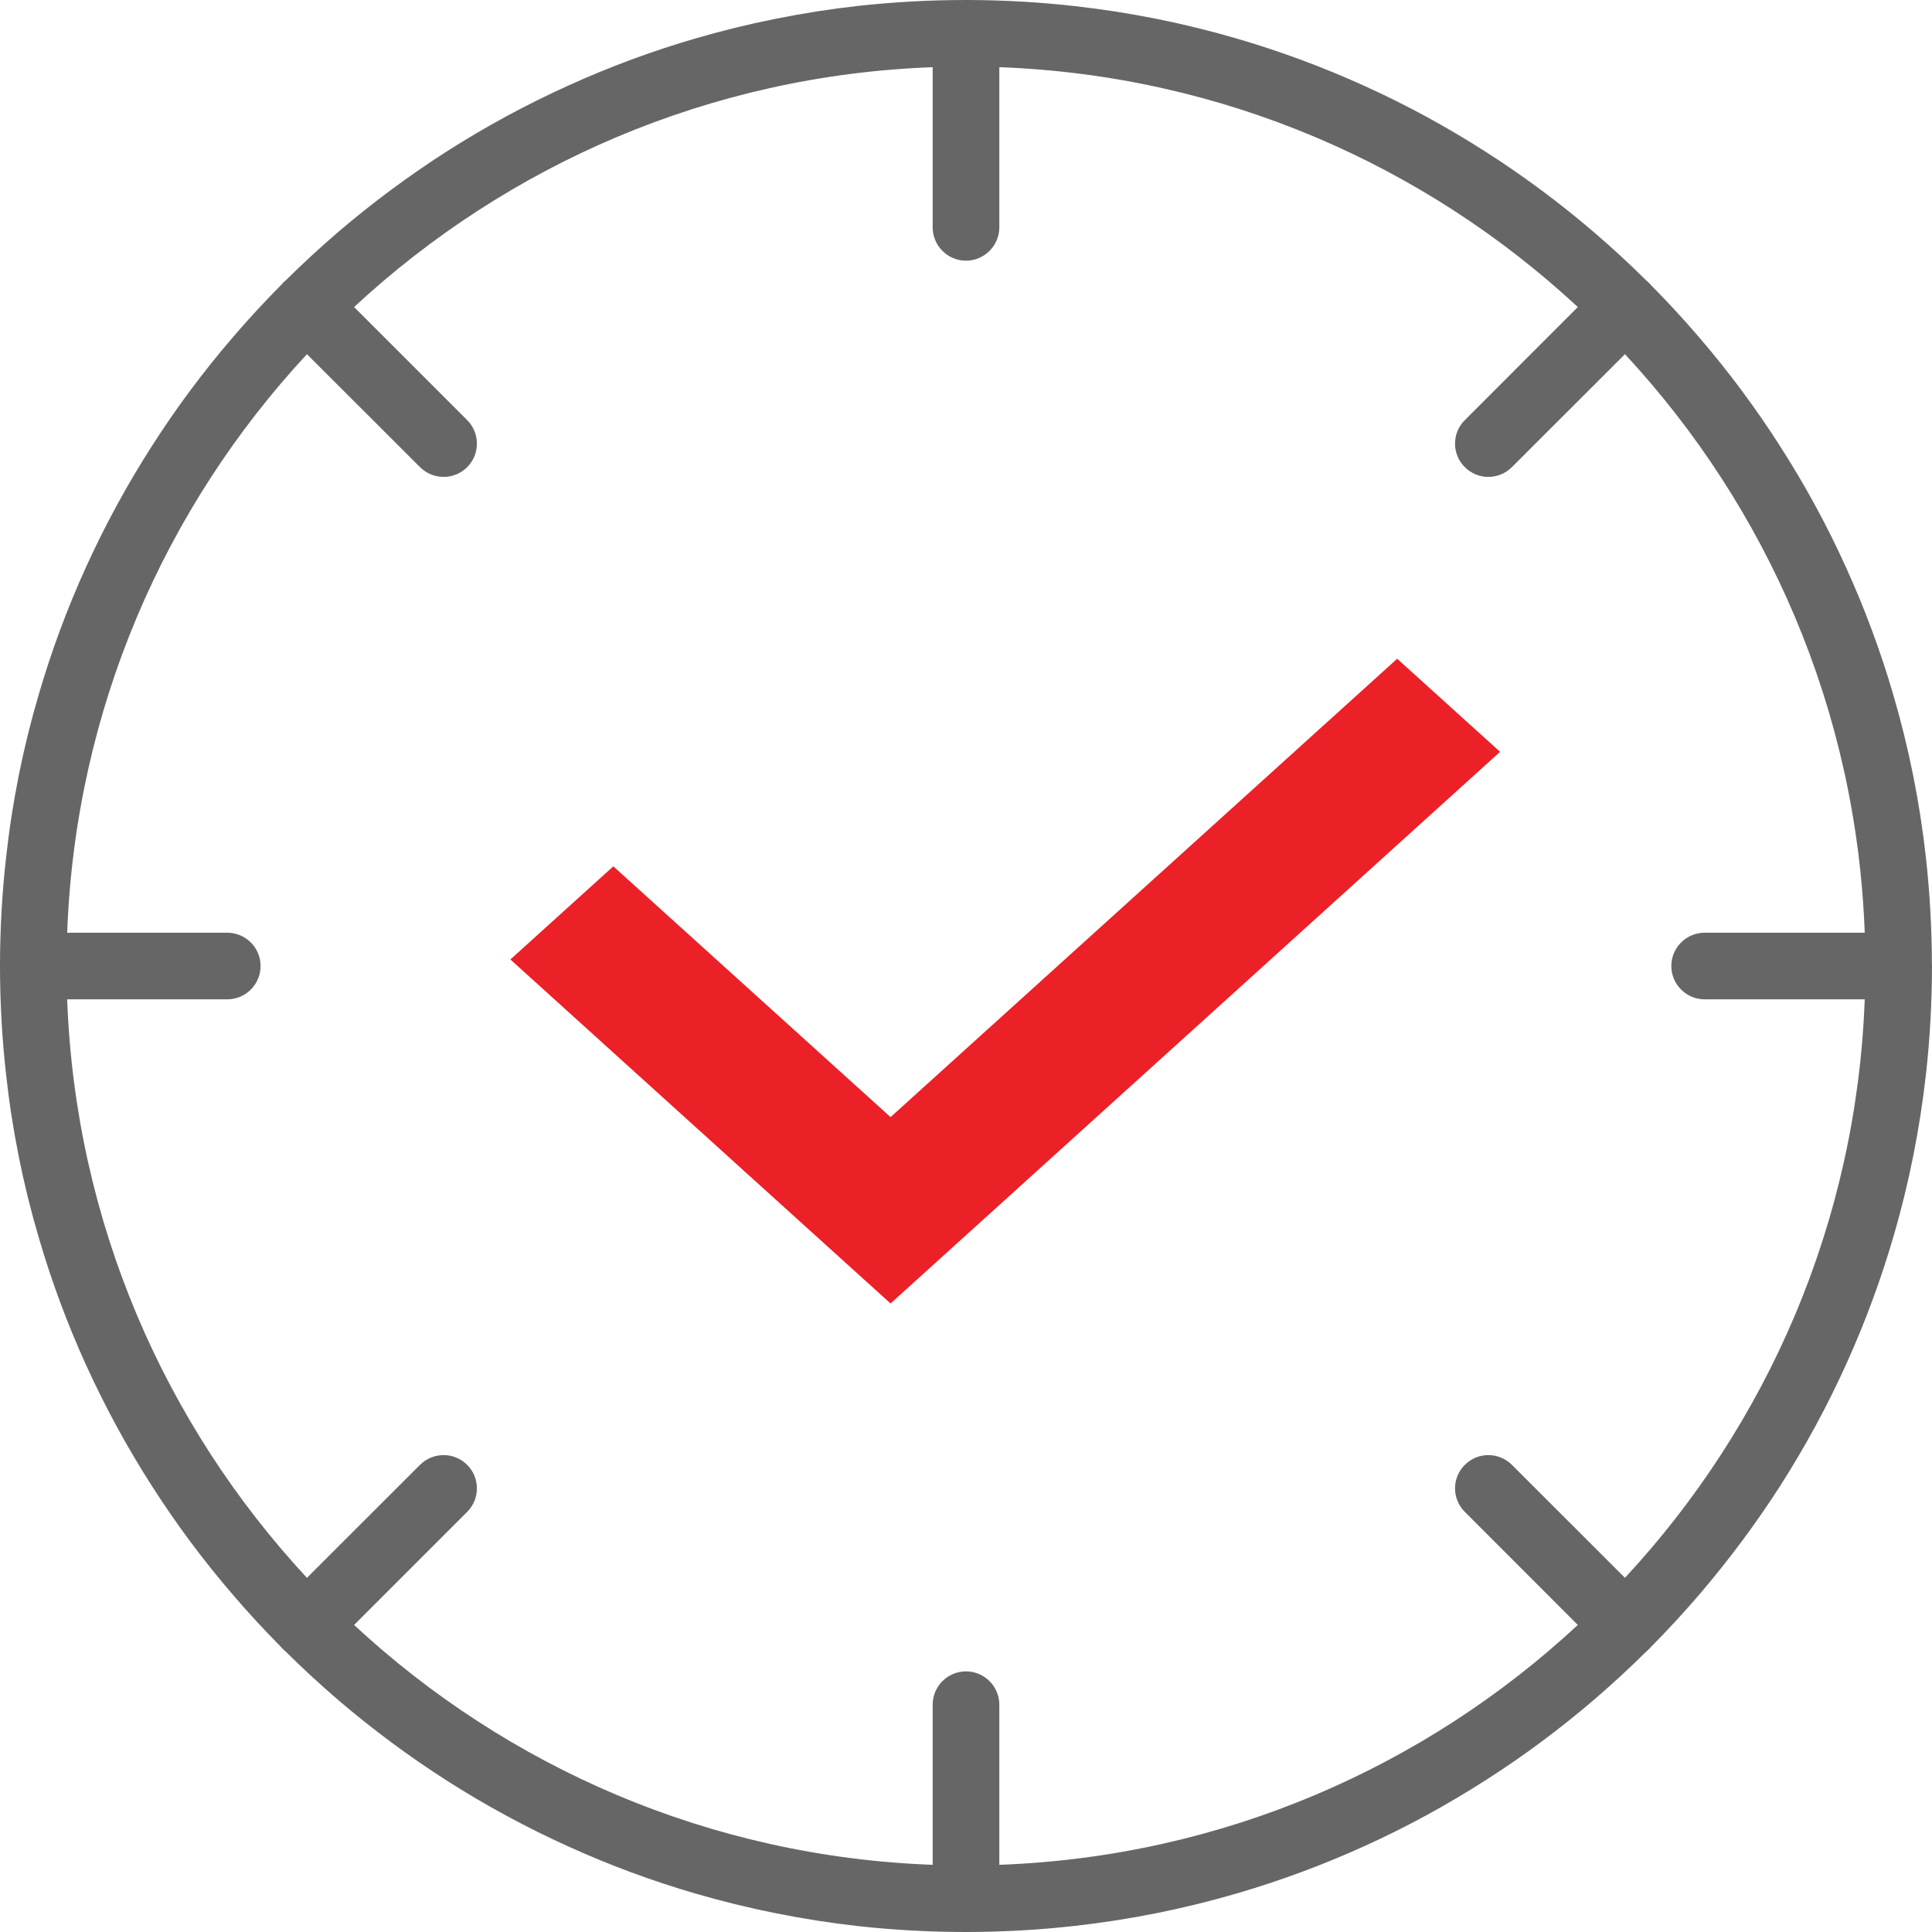
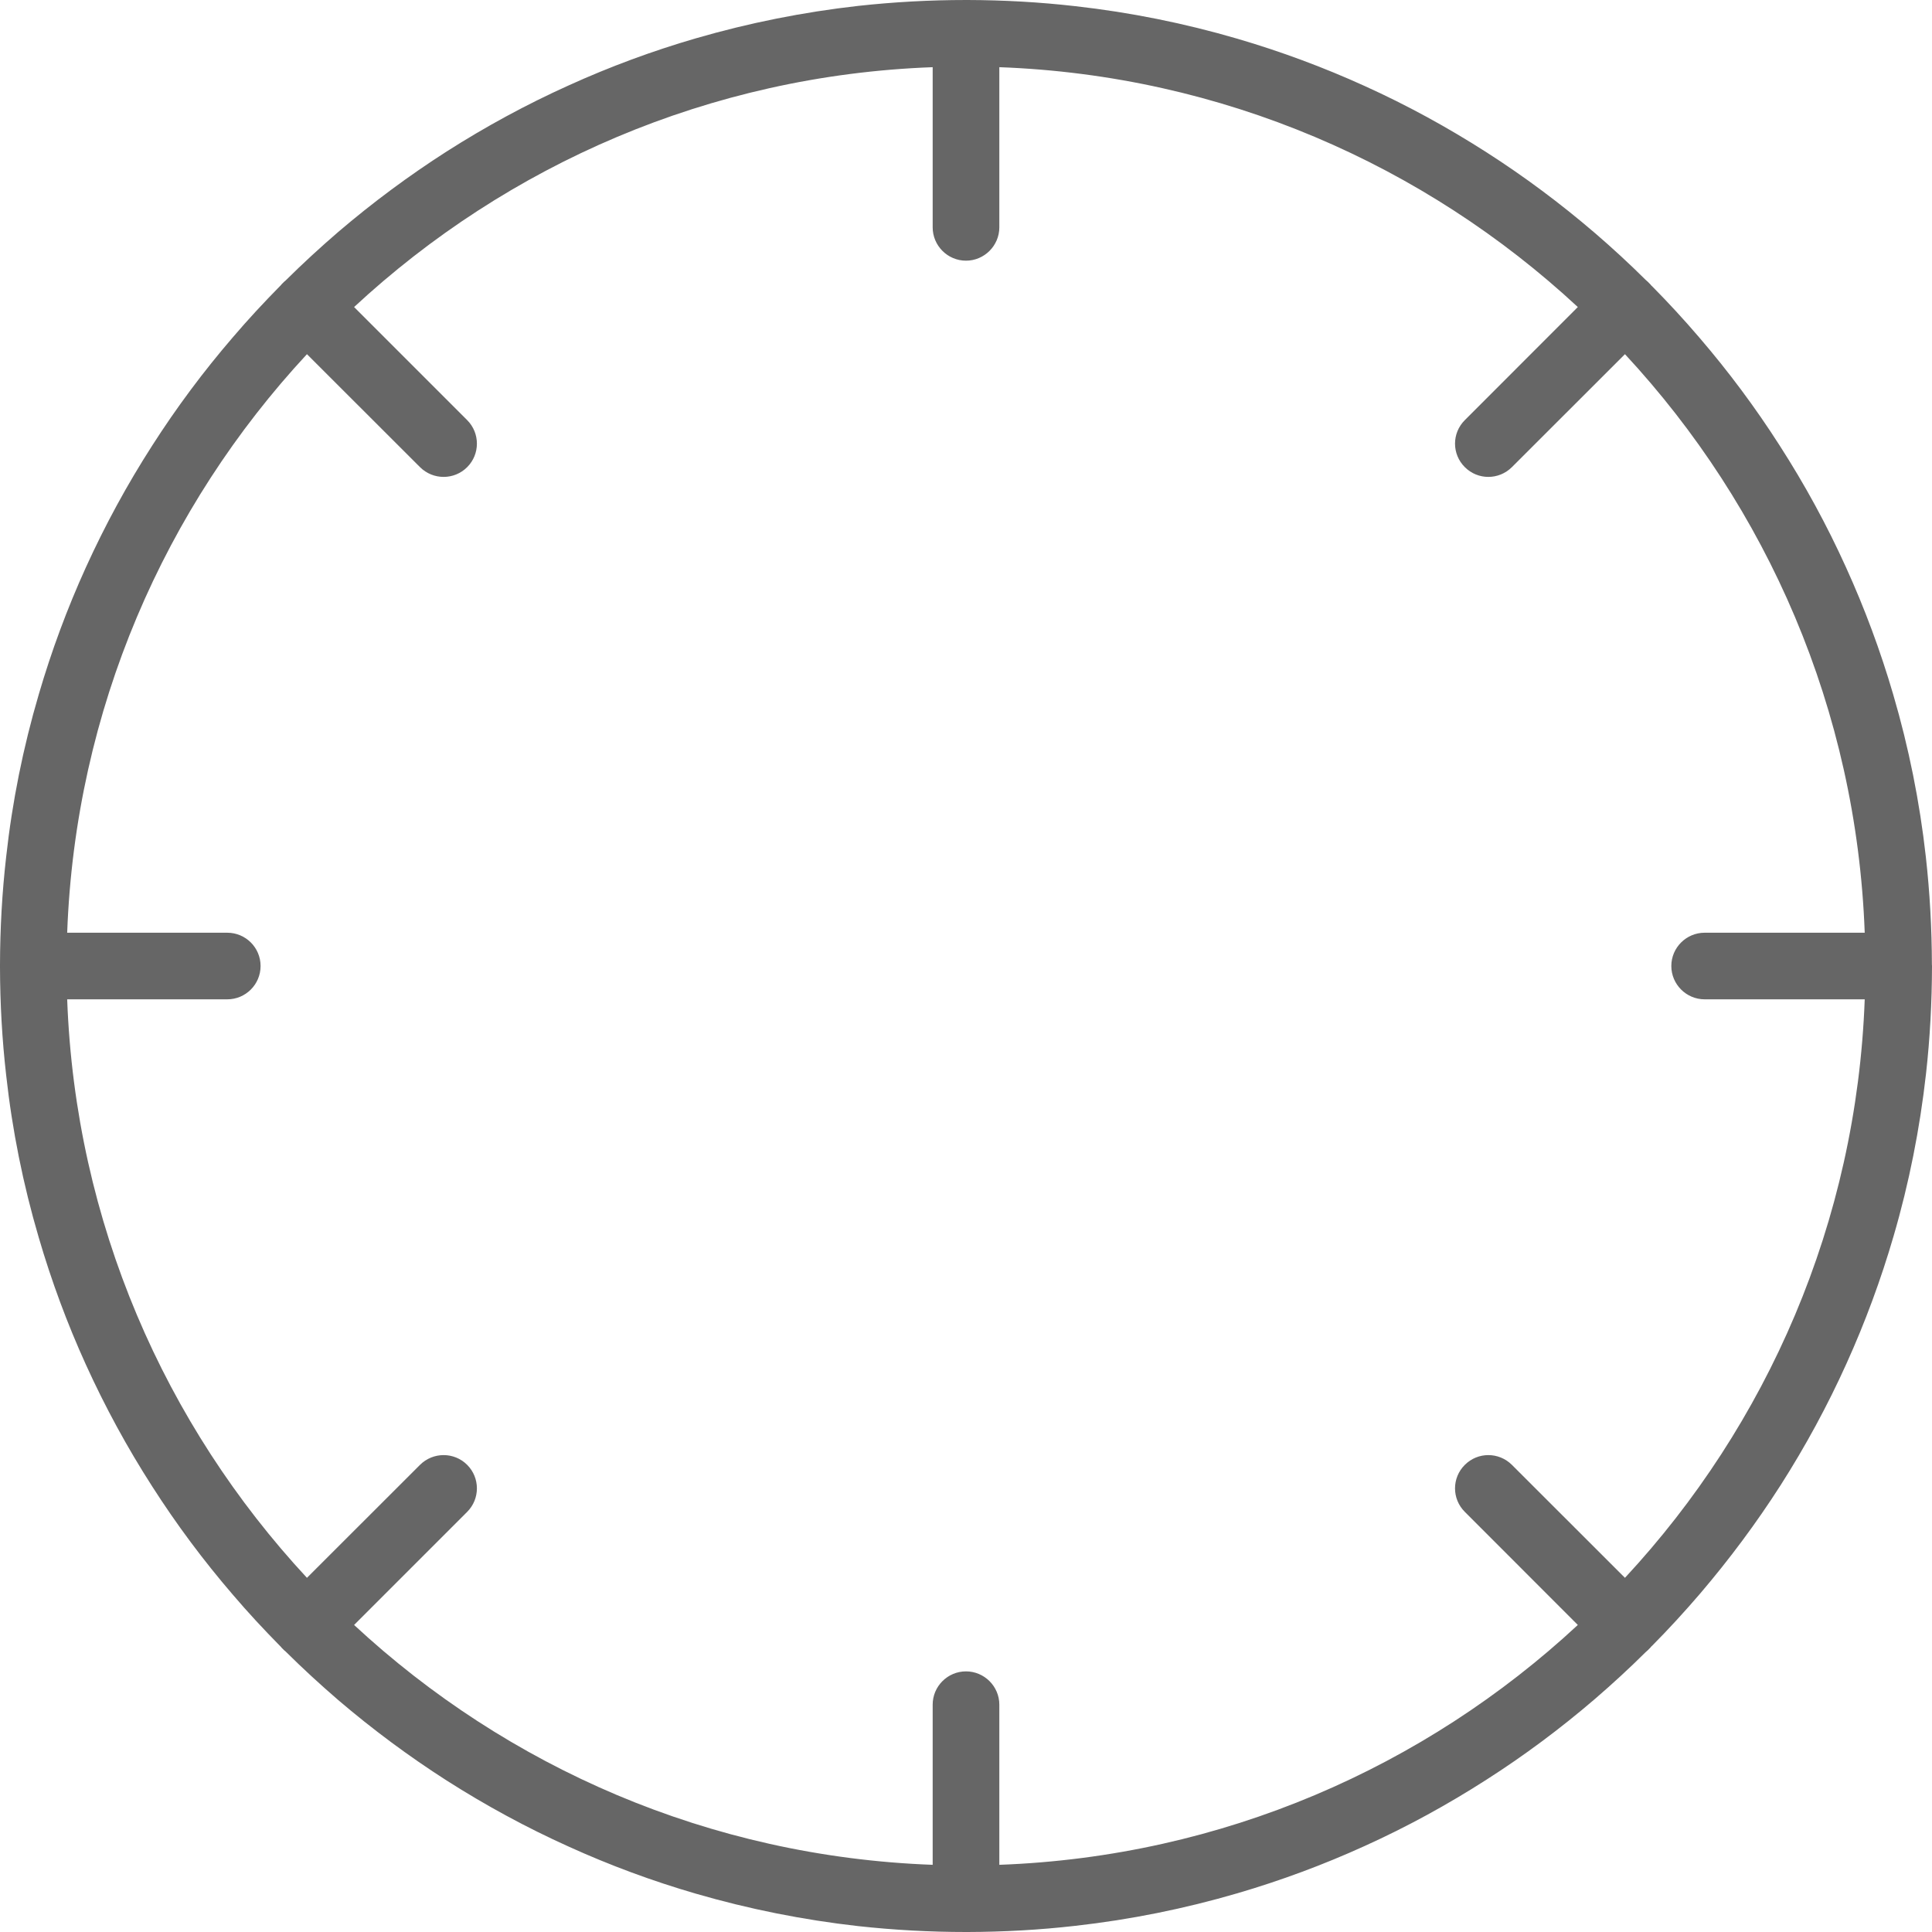
<svg xmlns="http://www.w3.org/2000/svg" width="40" height="40" viewBox="0 0 40 40" fill="none">
-   <path fill-rule="evenodd" clip-rule="evenodd" d="M12.698 18.611L18.438 23.803L28.927 14.313L30.312 15.566L18.438 26.313L11.312 19.865L12.698 18.611Z" fill="#EC2027" stroke="#EC2027" />
  <path fill-rule="evenodd" clip-rule="evenodd" d="M20 5.82991e-05C19.253 5.82991e-05 18.507 0.041 17.767 0.122C16.631 0.25 15.507 0.474 14.409 0.793C13.507 1.055 12.626 1.381 11.772 1.769C10.9 2.162 10.055 2.621 9.248 3.136C8.464 3.638 7.714 4.195 7.003 4.802C6.633 5.121 6.272 5.452 5.924 5.797L5.914 5.807C5.893 5.824 5.874 5.84 5.857 5.859C5.838 5.876 5.822 5.895 5.807 5.914L5.796 5.924C5.459 6.266 5.133 6.617 4.821 6.983C4.212 7.69 3.655 8.438 3.152 9.224C2.634 10.029 2.176 10.872 1.779 11.745C1.391 12.598 1.065 13.479 0.802 14.379C0.479 15.476 0.253 16.6 0.128 17.736C0.043 18.478 0.002 19.222 0 19.969V20.031C0.002 20.778 0.043 21.522 0.128 22.264C0.253 23.4 0.479 24.524 0.802 25.621C1.065 26.521 1.391 27.402 1.779 28.255C2.176 29.128 2.634 29.971 3.152 30.776C3.655 31.562 4.212 32.31 4.821 33.017C5.133 33.383 5.459 33.734 5.796 34.076L5.807 34.086C5.822 34.105 5.838 34.124 5.857 34.141C5.874 34.16 5.893 34.176 5.914 34.193L5.924 34.203C6.272 34.548 6.633 34.879 7.003 35.198C7.714 35.805 8.464 36.362 9.248 36.864C10.055 37.379 10.9 37.838 11.772 38.231C12.626 38.619 13.507 38.945 14.409 39.207C15.507 39.526 16.631 39.75 17.767 39.878C18.507 39.959 19.253 40 20 40H20.031C20.776 39.998 21.522 39.957 22.264 39.872C23.398 39.745 24.522 39.519 25.619 39.198C26.521 38.934 27.402 38.607 28.255 38.219C29.128 37.824 29.969 37.364 30.776 36.846C31.56 36.345 32.309 35.786 33.017 35.179C33.381 34.865 33.734 34.541 34.074 34.203L34.086 34.193C34.105 34.176 34.124 34.16 34.141 34.141C34.16 34.124 34.176 34.105 34.191 34.086L34.203 34.076C34.548 33.728 34.879 33.367 35.198 32.995C35.803 32.286 36.362 31.536 36.864 30.752C37.379 29.945 37.838 29.1 38.231 28.228C38.617 27.374 38.943 26.491 39.205 25.591C39.526 24.493 39.748 23.369 39.876 22.231C39.959 21.491 39.998 20.747 40 20L39.998 19.969C39.996 19.222 39.955 18.478 39.872 17.736C39.745 16.6 39.519 15.476 39.197 14.379C38.934 13.479 38.607 12.598 38.219 11.745C37.824 10.872 37.364 10.029 36.846 9.224C36.343 8.438 35.786 7.69 35.178 6.983C34.865 6.617 34.54 6.265 34.203 5.924L34.191 5.914C34.176 5.895 34.16 5.876 34.141 5.859C34.124 5.84 34.105 5.824 34.086 5.807L34.074 5.797C33.734 5.459 33.381 5.134 33.017 4.821C32.309 4.214 31.56 3.655 30.776 3.153C29.969 2.636 29.128 2.176 28.255 1.781C27.402 1.393 26.521 1.066 25.619 0.802C24.522 0.481 23.398 0.255 22.264 0.128C21.522 0.043 20.776 0.002 20.031 0L20 5.82991e-05ZM20.69 1.391V4.707C20.69 5.086 20.379 5.397 20 5.397C19.619 5.397 19.31 5.086 19.31 4.707V1.391C14.691 1.56 10.5 3.416 7.331 6.357L9.672 8.698C9.941 8.967 9.941 9.404 9.672 9.672C9.403 9.941 8.967 9.941 8.696 9.672L6.355 7.333C3.414 10.5 1.56 14.691 1.391 19.311H4.705C5.086 19.311 5.395 19.619 5.395 20C5.395 20.381 5.086 20.69 4.705 20.69H1.391C1.56 25.309 3.414 29.5 6.355 32.667L8.696 30.328C8.967 30.059 9.403 30.059 9.672 30.328C9.941 30.597 9.941 31.033 9.672 31.302L7.331 33.643C10.5 36.585 14.691 38.44 19.31 38.609V35.293C19.31 34.914 19.619 34.604 20 34.604C20.379 34.604 20.69 34.914 20.69 35.293V38.609C25.307 38.44 29.5 36.585 32.667 33.643L30.328 31.302C30.057 31.033 30.057 30.597 30.328 30.328C30.597 30.059 31.031 30.059 31.302 30.328L33.643 32.667C36.585 29.5 38.438 25.309 38.607 20.69H35.293C34.914 20.69 34.603 20.381 34.603 20C34.603 19.619 34.914 19.311 35.293 19.311H38.607C38.438 14.691 36.584 10.5 33.643 7.333L31.302 9.672C31.031 9.941 30.597 9.941 30.328 9.672C30.057 9.403 30.057 8.967 30.328 8.698L32.667 6.357C29.5 3.416 25.307 1.56 20.69 1.391Z" fill="#666666" />
</svg>